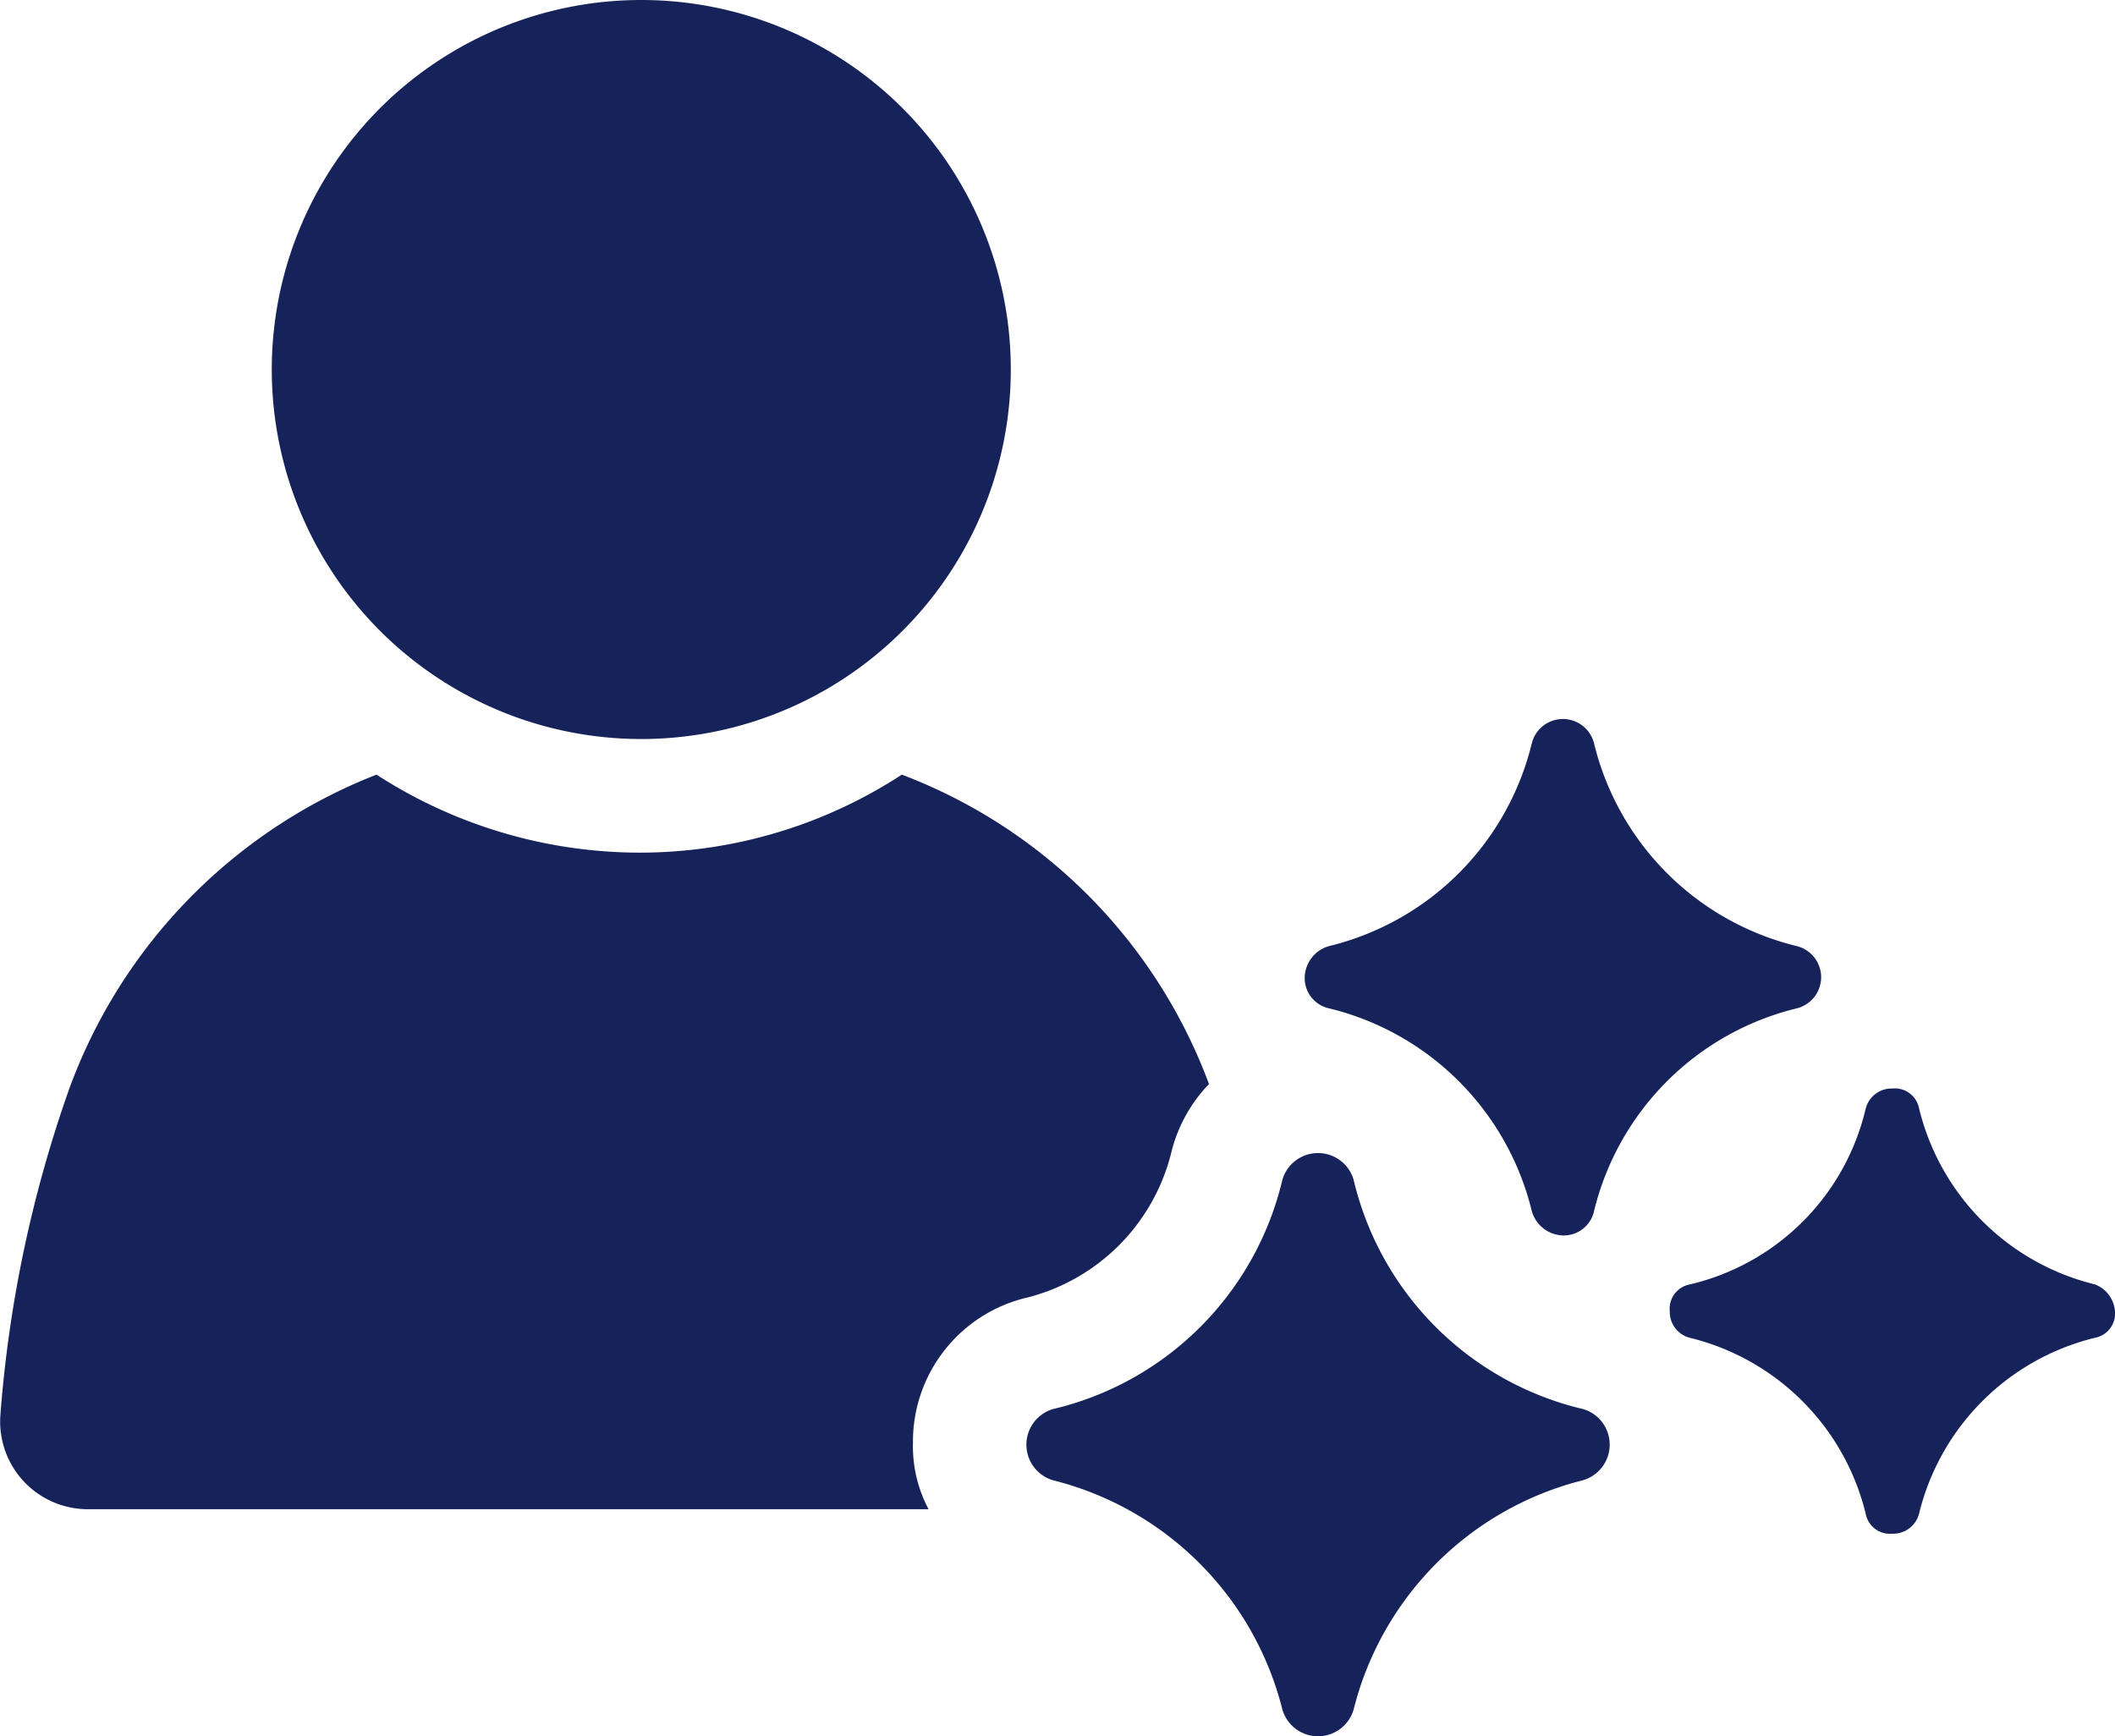
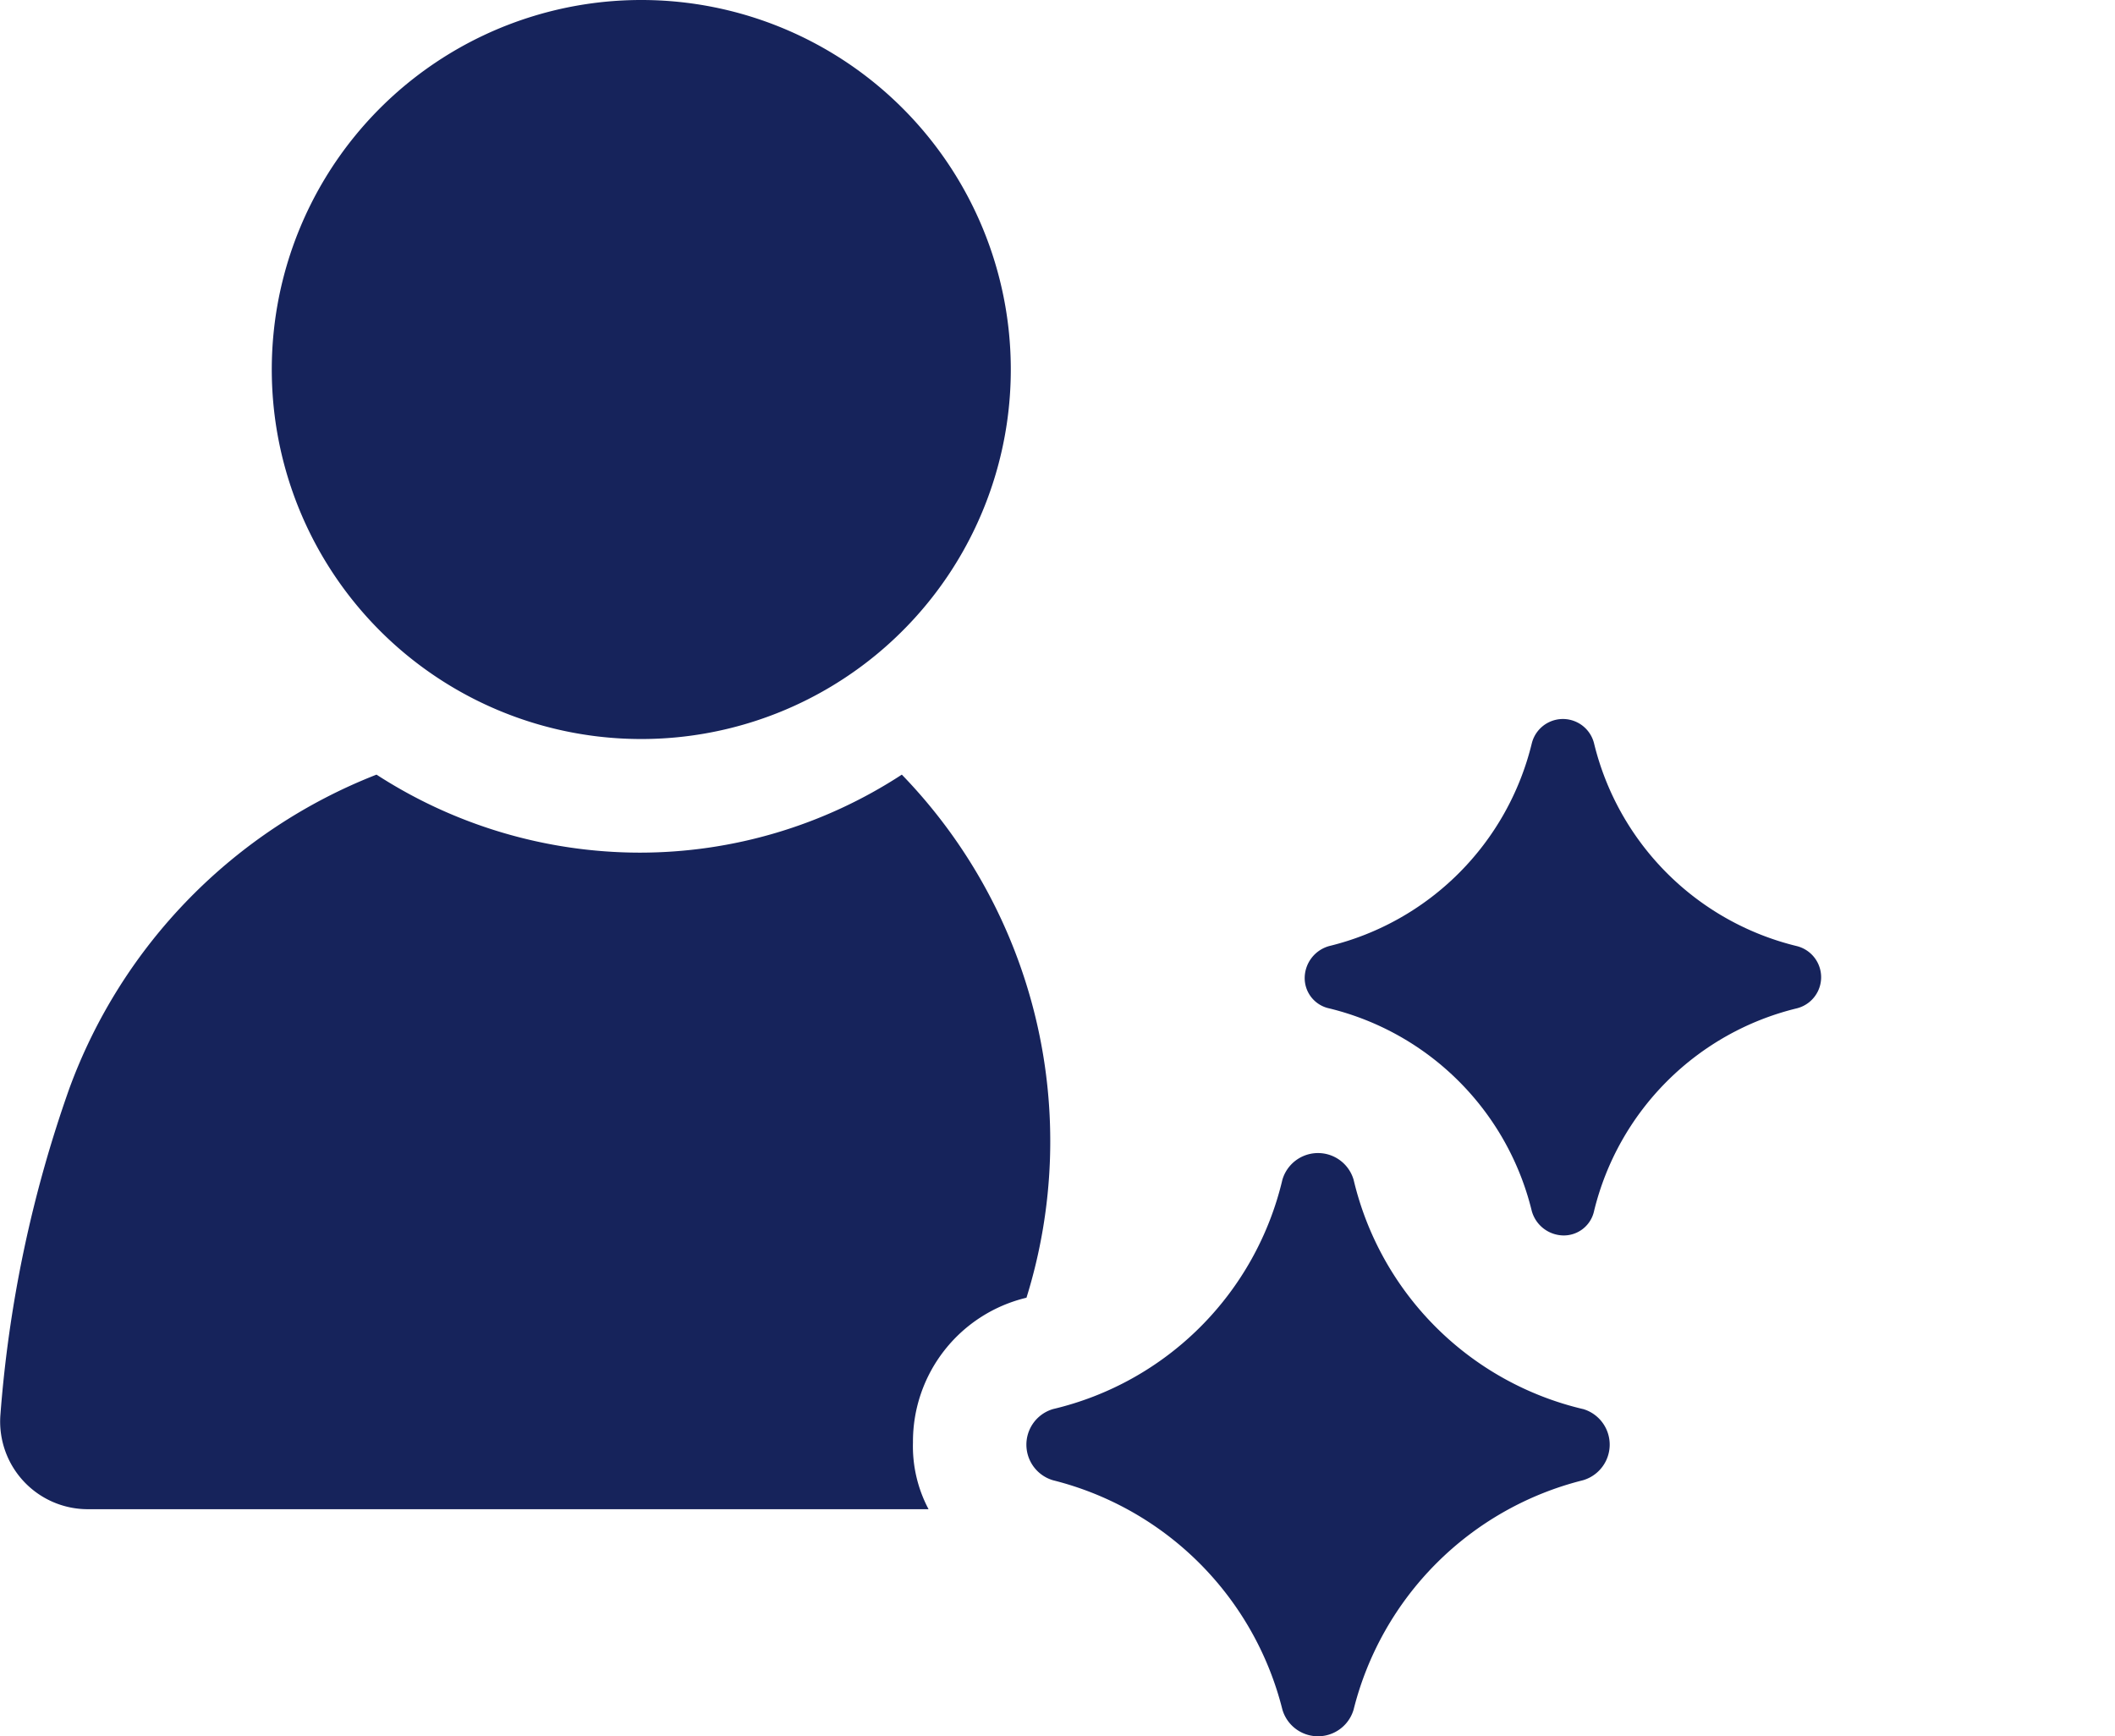
<svg xmlns="http://www.w3.org/2000/svg" id="noun-personalized-5827114" width="97.602" height="80.124" viewBox="0 0 97.602 80.124">
-   <path id="Path_396" data-name="Path 396" d="M77.205,573.741a9.18,9.18,0,0,0,6.677-6.677,6.906,6.906,0,0,1,1.746-3.184A24.314,24.314,0,0,0,71.453,549.6a22.126,22.126,0,0,1-12.121,3.6,22.384,22.384,0,0,1-12.121-3.6,24.657,24.657,0,0,0-14.175,14.484,58.2,58.2,0,0,0-3.184,15.1,4.045,4.045,0,0,0,4.109,4.314H72.686a6.2,6.2,0,0,1-.719-3.082,6.823,6.823,0,0,1,5.239-6.677Z" transform="translate(-29.836 -513.853)" fill="#16235b" />
+   <path id="Path_396" data-name="Path 396" d="M77.205,573.741A24.314,24.314,0,0,0,71.453,549.6a22.126,22.126,0,0,1-12.121,3.6,22.384,22.384,0,0,1-12.121-3.6,24.657,24.657,0,0,0-14.175,14.484,58.2,58.2,0,0,0-3.184,15.1,4.045,4.045,0,0,0,4.109,4.314H72.686a6.2,6.2,0,0,1-.719-3.082,6.823,6.823,0,0,1,5.239-6.677Z" transform="translate(-29.836 -513.853)" fill="#16235b" />
  <path id="Path_397" data-name="Path 397" d="M210.5,149.052A17.052,17.052,0,1,1,193.452,132,17.052,17.052,0,0,1,210.5,149.052Z" transform="translate(-163.854 -132)" fill="#16235b" />
  <path id="Path_398" data-name="Path 398" d="M755.9,532.953a1.48,1.48,0,0,0,0-2.876,12.72,12.72,0,0,1-9.348-9.348,1.48,1.48,0,0,0-2.876,0,12.72,12.72,0,0,1-9.348,9.348,1.54,1.54,0,0,0-1.13,1.438,1.429,1.429,0,0,0,1.13,1.438,12.72,12.72,0,0,1,9.348,9.348,1.54,1.54,0,0,0,1.438,1.13,1.429,1.429,0,0,0,1.438-1.13A12.72,12.72,0,0,1,755.9,532.953Z" transform="translate(-672.989 -486.419)" fill="#16235b" />
  <path id="Path_399" data-name="Path 399" d="M608.885,765.415A14.234,14.234,0,0,1,598.3,754.834a1.712,1.712,0,0,0-3.287,0,14.235,14.235,0,0,1-10.581,10.581,1.712,1.712,0,0,0,0,3.287,14.555,14.555,0,0,1,10.581,10.581,1.712,1.712,0,0,0,3.287,0A14.554,14.554,0,0,1,608.885,768.7a1.712,1.712,0,0,0,0-3.287Z" transform="translate(-535.834 -700.391)" fill="#16235b" />
-   <path id="Path_400" data-name="Path 400" d="M949.621,727.838a11.048,11.048,0,0,1-8.115-8.115,1.138,1.138,0,0,0-1.232-.925,1.233,1.233,0,0,0-1.232.925,10.891,10.891,0,0,1-8.115,8.115A1.138,1.138,0,0,0,930,729.07a1.233,1.233,0,0,0,.925,1.232,11.048,11.048,0,0,1,8.115,8.115,1.138,1.138,0,0,0,1.232.925,1.233,1.233,0,0,0,1.232-.925,11.048,11.048,0,0,1,8.115-8.115,1.138,1.138,0,0,0,.925-1.232A1.44,1.44,0,0,0,949.621,727.838Z" transform="translate(-852.944 -668.566)" fill="#16235b" />
</svg>